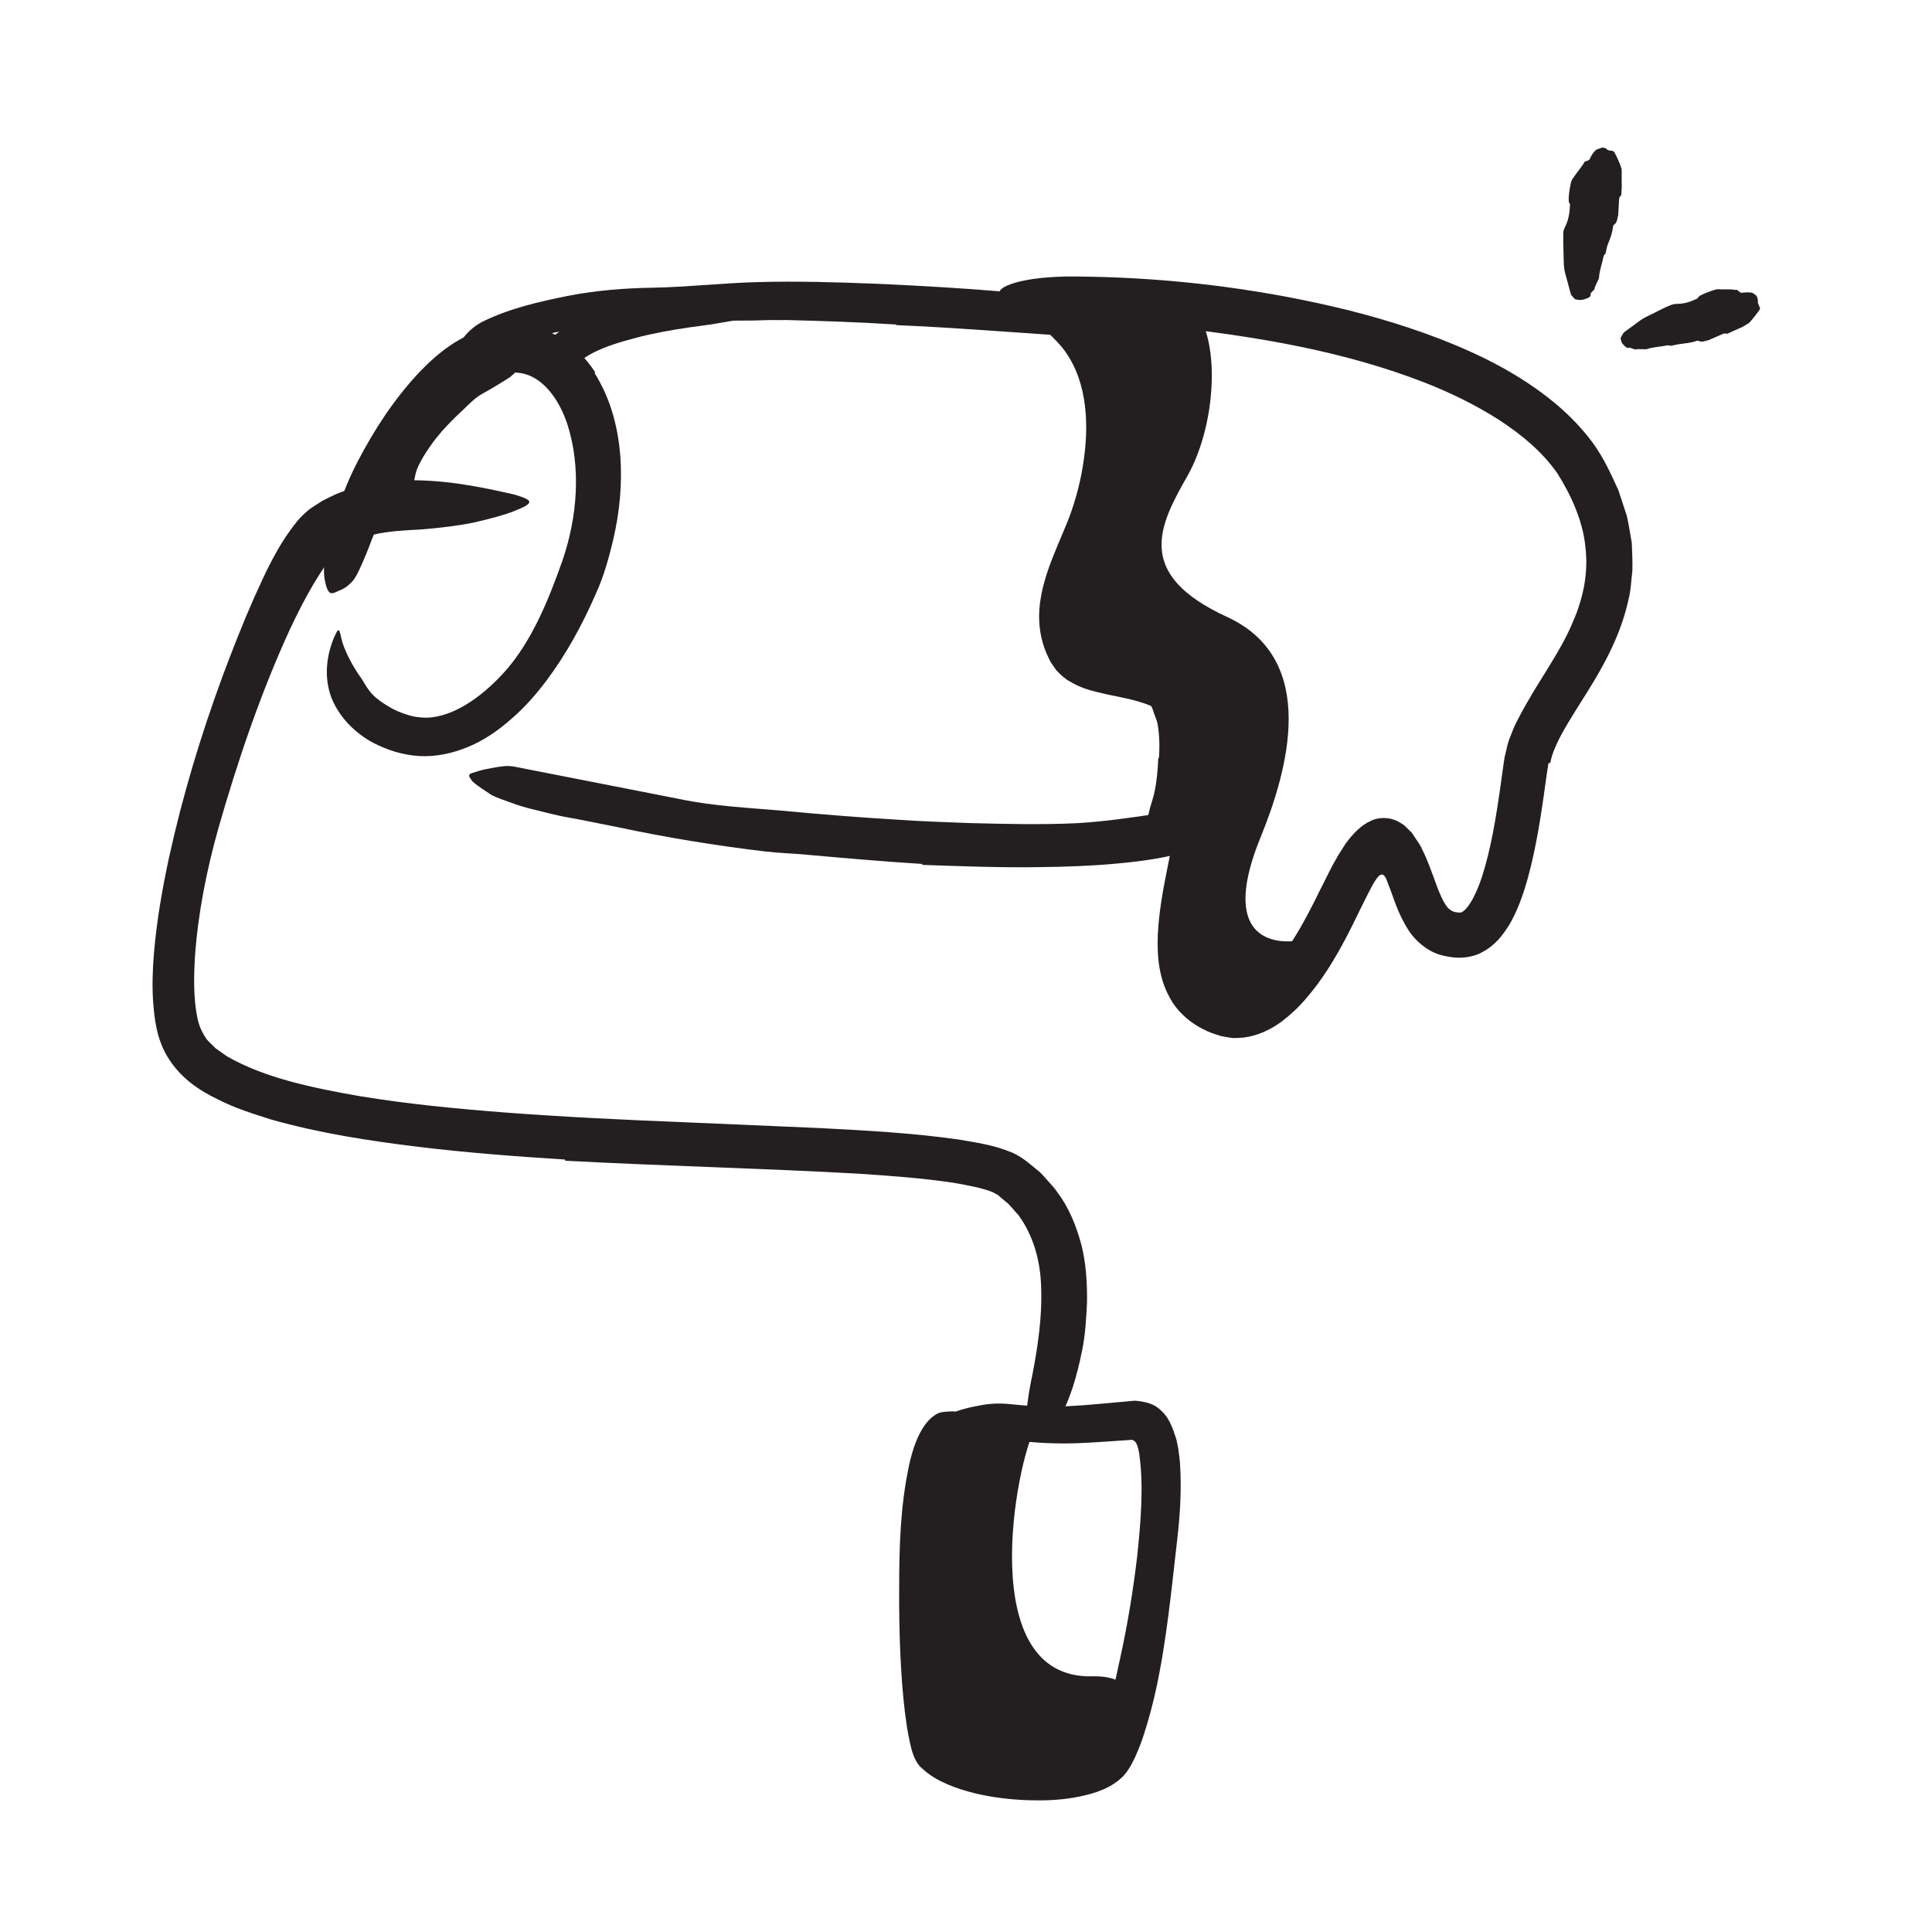
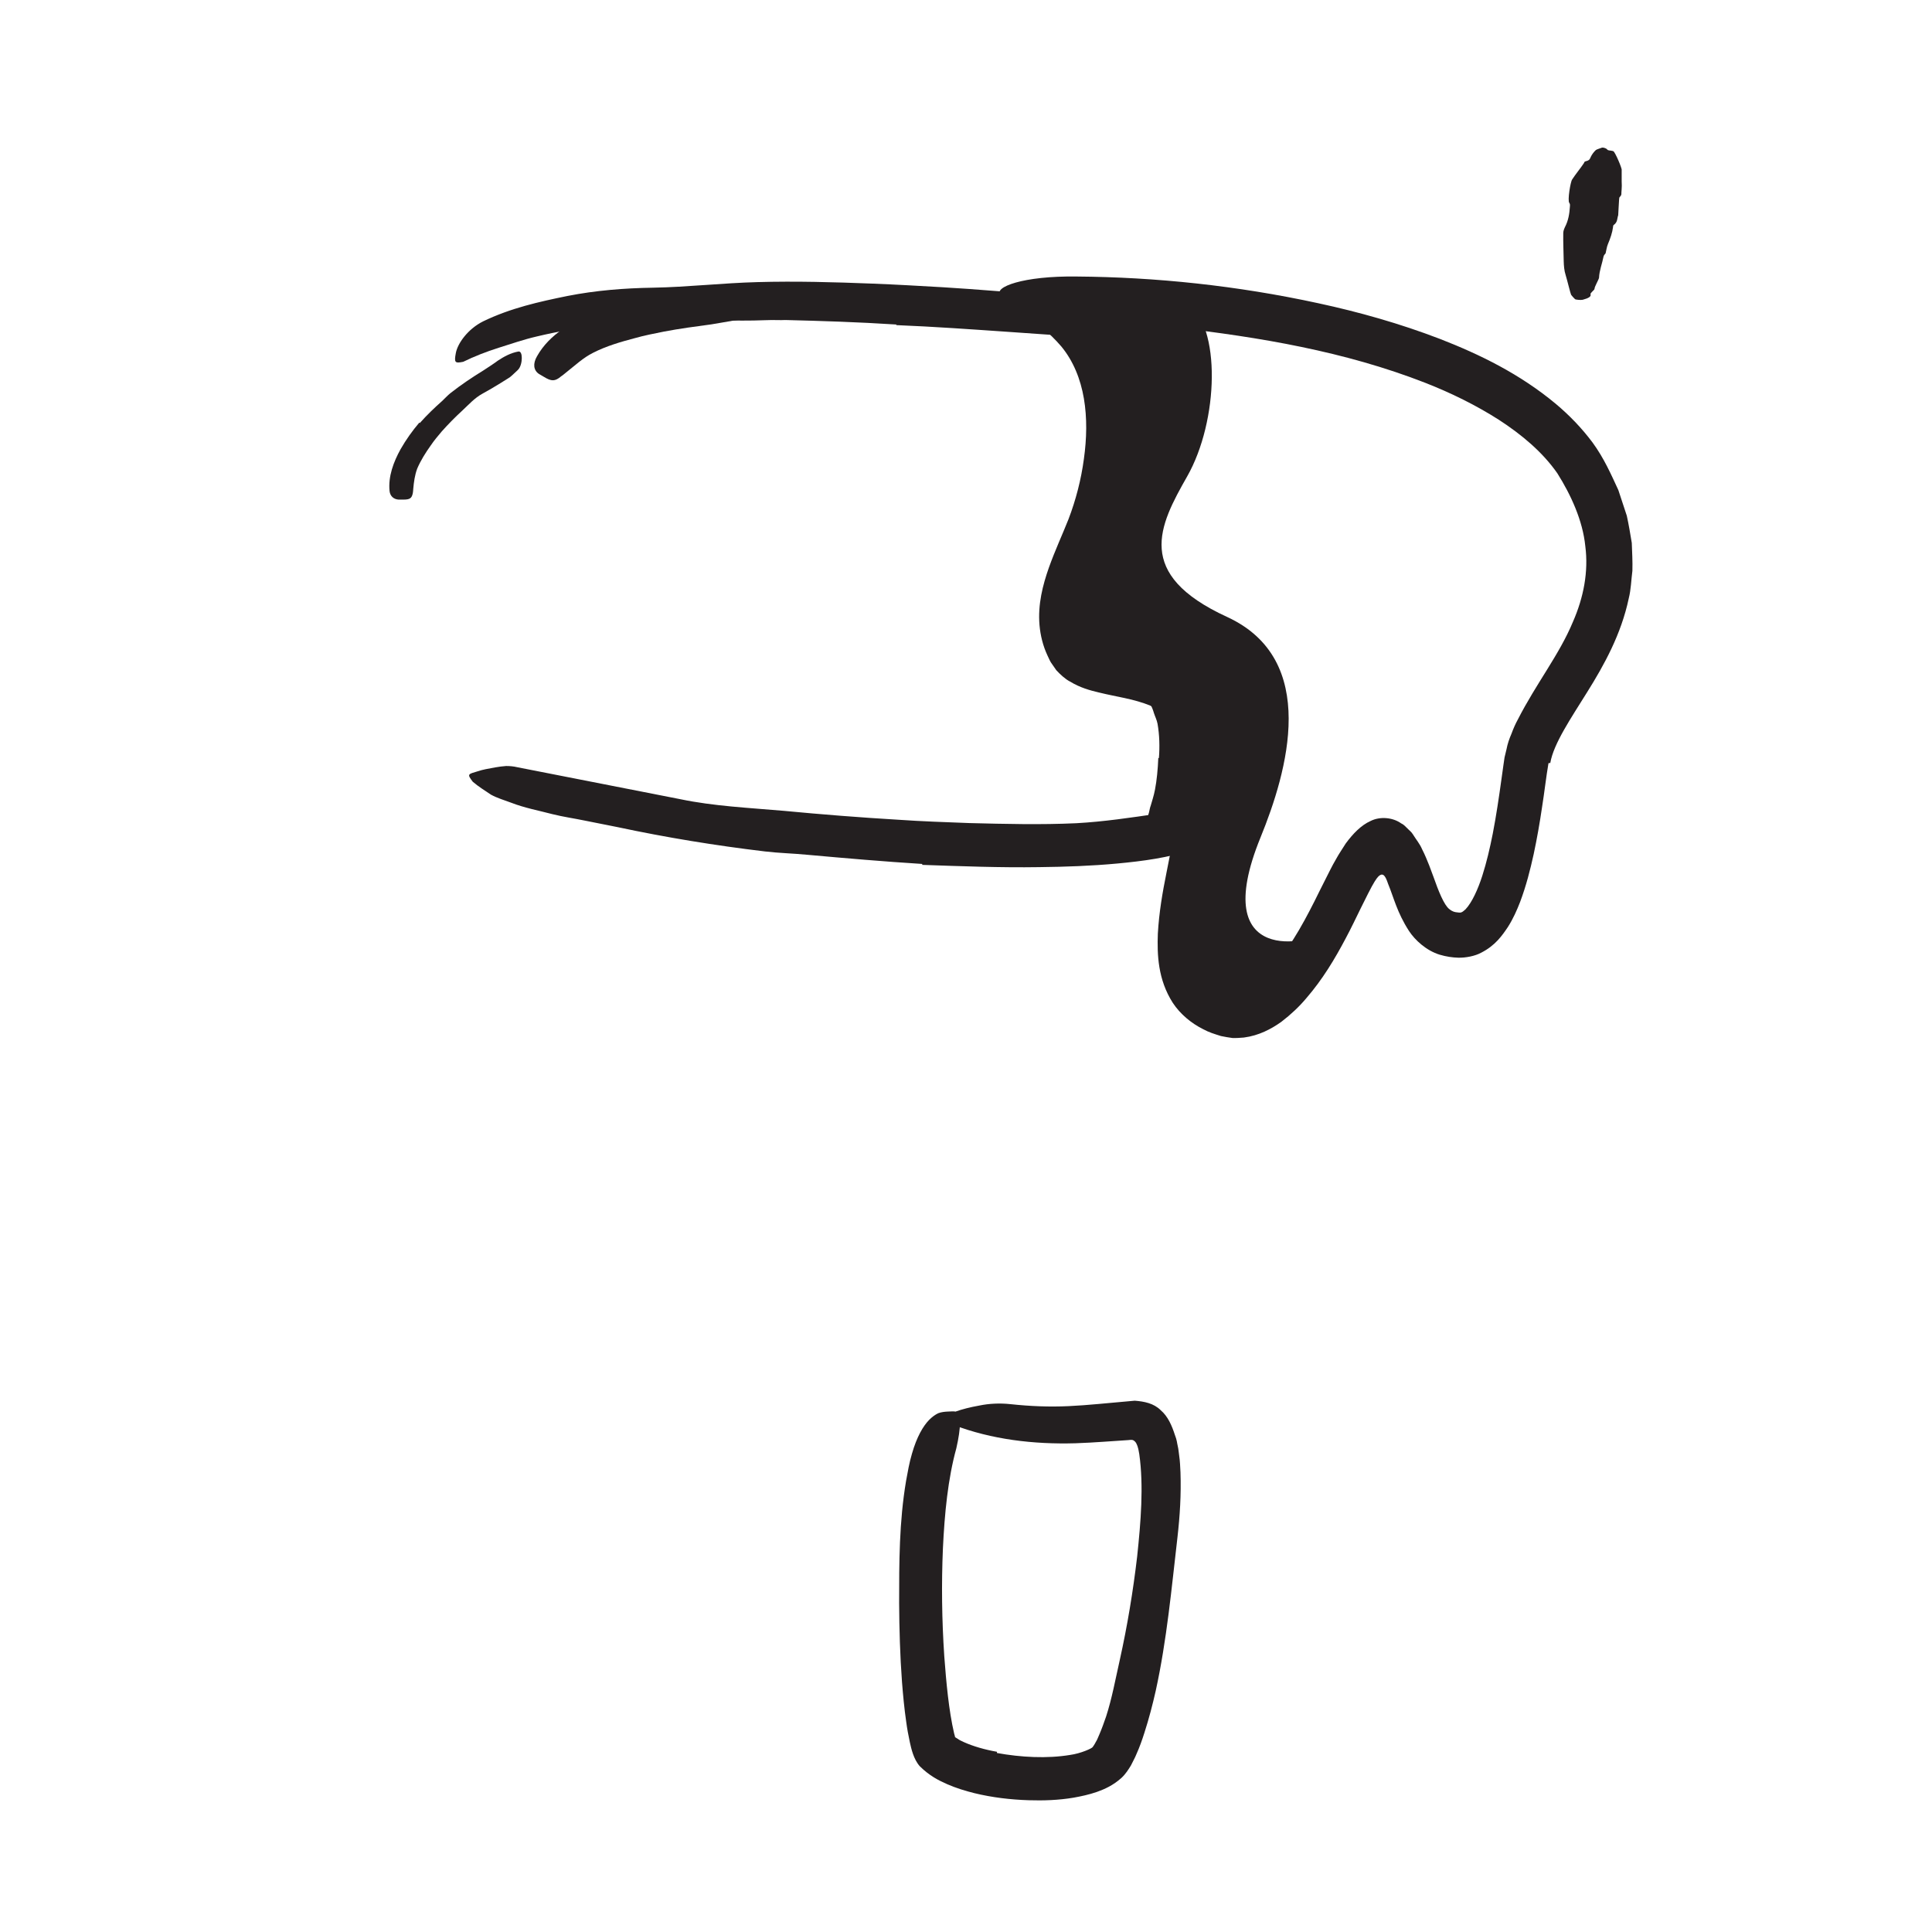
<svg xmlns="http://www.w3.org/2000/svg" id="Layer_1" width="128" height="128" viewBox="0 0 128 128">
  <defs>
    <style>.cls-1{fill:#231f20;stroke-width:0px;}</style>
  </defs>
-   <path class="cls-1" d="M68.56,94.67c-1.22,2.2-4.05,16.58,3.8,16.39,5.28-.12,1.3,6.22-.2,6.58s-10.46-.05-10.87-2.2.37-18.77.37-18.77c0,0,.74-3.43,2.66-2.37,1.92,1.05,4.24.37,4.24.37Z" />
  <path class="cls-1" d="M76.78,50.23c.06-.75.04-1.54-.09-2.28-.05-.26-.17-.49-.24-.71-.23-.8-.71-1.38-1.68-1.73-.41-.16-.88-.22-1.36-.27-.61-.04-1.25-.19-1.86-.49-.19-.1-.13-.3.07-.53.2-.23.53-.56.89-.66.64-.21,1.29-.2,2-.13.71.07,1.52.29,2.21.84.83.62,1.57,1.44,1.92,2.32.37.95.51,1.88.6,2.81.05.57.05,1.15.03,1.73-.06.88-.24,1.76-.53,2.64-.23.67-.45,1.49-1.15,2.07-.13.14-.3.25-.47.35-.65.36-.97.09-1.18-.44-.05-.13-.1-.25-.14-.37-.06-.21-.05-.42-.01-.62.03-.2.07-.41.16-.5.21-.36.19-.64.29-.89.08-.29.2-.63.28-1.05.12-.62.19-1.35.22-2.1h.06Z" />
  <path class="cls-1" d="M27.81,28.03c.47-.53.97-1.01,1.49-1.47.18-.17.35-.36.55-.52.7-.55,1.43-1.04,2.18-1.5.32-.21.65-.42.96-.65.41-.27.85-.51,1.35-.6.16-.03.23.17.23.43,0,.26-.07.61-.27.8-.18.16-.35.34-.53.48-.2.12-.39.25-.59.37-.4.25-.81.49-1.23.72-.51.28-.91.73-1.33,1.12-.47.43-.92.89-1.35,1.37-.25.3-.51.6-.73.93-.35.49-.67,1-.9,1.54-.16.43-.22.89-.26,1.33-.01.1-.01.2-.03.29-.07.35-.2.43-.64.43-.1,0-.2,0-.3,0-.33-.02-.56-.23-.6-.56-.1-.97.26-1.93.73-2.78.36-.63.78-1.22,1.24-1.76l.03.02Z" />
  <path class="cls-1" d="M42.67,19.8c1.1-.22,2.21-.38,3.31-.51.4-.05.79-.18,1.2-.19,1.43-.09,2.85-.07,4.27-.07.63,0,1.26.01,1.89.02.4,0,.81,0,1.21.04.4,0,.82.17,1.2.36.24.12.16.35-.09.65-.26.26-.64.75-1.06.79-.76.1-1.51.2-2.27.3-.76.04-1.54,0-2.34-.04-.95-.06-1.91.2-2.86.34-1.05.14-2.1.28-3.15.48-.64.13-1.28.25-1.91.43-.95.25-1.91.53-2.77.97-.67.33-1.22.86-1.76,1.28-.12.09-.23.2-.36.28-.41.35-.65.34-1.14.04-.11-.07-.23-.13-.34-.2-.35-.24-.41-.67-.12-1.17.84-1.49,2.35-2.28,3.78-2.86,1.08-.42,2.19-.73,3.29-.99l.02.06Z" />
  <path class="cls-1" d="M59.37,21.5c-2.47-.16-4.95-.24-7.42-.3-.9-.02-1.8.05-2.71.04-3.18-.02-6.37.05-9.53.35-1.4.13-2.8.38-4.14.7-.87.2-1.7.49-2.53.75-.82.26-1.62.57-2.35.93-.55.11-.61.06-.49-.58.12-.64.79-1.59,1.81-2.1,1.82-.88,3.71-1.3,5.58-1.68,1.88-.37,3.77-.52,5.68-.55,2.27-.04,4.61-.31,6.92-.37,2.54-.07,5.07,0,7.6.1,1.56.06,3.11.15,4.67.24,2.35.14,4.71.36,7.05.51,1.81.13,3.61.11,5.42.21.4.02.79.02,1.19.06.74.06,1.22.18,1.54.4.16.1.28.21.37.34.09.16.15.33.21.5.05.16.12.3.15.41.09.31-.61.96-1.69.98-3.2.05-6.51-.22-9.85-.45-2.48-.17-4.97-.35-7.47-.45v-.07Z" />
  <path class="cls-1" d="M87.57,61.79c-.58.63-7.6,2.39-4.06-6.3,1.78-4.36,3.94-11.79-2.22-14.62s-4.49-6.05-2.64-9.3c2.1-3.69,2.26-9.97,0-11.52s-7.99,0-7.99,0c0,0,3.35,4.02,3.35,8.26s-3.92,7.26-3.35,11.68c.8,6.11,4,3.44,5.51,5.25s4.35,4.08,3.19,8.08c-1.97,6.76-.63,13.27,1.82,13.88,3.7.92,6.39-5.42,6.39-5.42Z" />
-   <path class="cls-1" d="M39.39,24.71c1.12,1.79,1.56,3.69,1.71,5.53.13,1.85-.05,3.67-.45,5.41-.29,1.26-.66,2.57-1.17,3.68-.88,2.02-1.94,3.98-3.29,5.78-.68.9-1.42,1.75-2.3,2.51-.86.76-1.82,1.44-2.94,1.89-.98.4-2.07.64-3.17.58-1.12-.07-2.11-.39-3.06-.88-1.2-.64-2.27-1.71-2.78-3.03-.49-1.34-.3-2.78.19-3.94.32-.73.35-.58.49.07.14.66.72,1.83,1.34,2.66.24.39.44.76.74,1.06.3.31.66.55,1.04.77.37.24.81.42,1.26.56.47.15.82.18,1.26.19,1.71-.04,3.57-1.29,5.08-2.94,1.84-2,3-4.83,3.94-7.52.98-2.88,1.22-6.13.32-8.95-.55-1.7-1.68-3.24-3.16-3.43-1.11-.17-2.39.4-3.47,1.29-1.1.87-2.08,2.03-2.95,3.23-1.35,1.88-2.28,3.99-3.2,6.06-.2.46-.35.92-.55,1.39-.36.86-.6,1.42-.88,1.79-.32.35-.59.54-.92.66-.15.06-.3.15-.43.17-.21.04-.34-.15-.45-.55-.11-.4-.2-1.03-.04-1.77.42-2.18,1.09-4.39,2.17-6.45,1.08-2.06,2.35-4.04,4.07-5.88,1.29-1.33,2.97-2.76,5.48-3.11,1.24-.16,2.61.11,3.7.74,1.09.63,1.88,1.5,2.47,2.39l-.06.05Z" />
  <path class="cls-1" d="M61.12,57.24c-2.55-.16-5.1-.38-7.65-.61-.93-.09-1.86-.11-2.79-.22-3.27-.39-6.52-.92-9.76-1.61l-2.16-.43c-.72-.15-1.44-.25-2.16-.43-.91-.24-1.84-.41-2.74-.76-.45-.17-.91-.3-1.33-.53-.41-.28-.83-.53-1.21-.86-.4-.52-.3-.5.33-.69.32-.11.72-.18,1.17-.26.23-.04.45-.07.71-.09.24,0,.49.02.74.08,3.59.7,7.16,1.4,10.81,2.12,2.2.46,4.55.57,6.85.77,2.52.24,5.06.44,7.59.59,1.56.11,3.13.16,4.69.22,2.37.06,4.75.12,7.1.01,1.83-.1,3.61-.37,5.39-.63.39-.06.78-.09,1.18-.13,1.47-.12,1.97.18,2.35.77.09.14.2.27.25.41.19.45-.38.94-1.46,1.33-1.61.54-3.29.76-4.99.92-1.71.16-3.44.22-5.18.24-2.58.04-5.17-.06-7.75-.15v-.07Z" />
  <path class="cls-1" d="M102.59,50.57c-.15.86-.27,1.94-.43,2.94-.15,1.02-.33,2.05-.55,3.08-.23,1.04-.49,2.08-.9,3.17-.21.54-.45,1.09-.81,1.66-.38.56-.82,1.21-1.75,1.69-.43.24-1.06.35-1.53.34-.38-.01-.81-.07-1.24-.2-.88-.27-1.63-.96-2.03-1.57-.8-1.24-1.01-2.22-1.38-3.11-.08-.22-.09-.26-.15-.38-.05-.09-.11-.21-.22-.24-.11-.03-.21.05-.29.13-.09.1-.11.13-.24.33l-.19.33-.24.46-.48.96c-.32.65-.65,1.35-1.01,2.02-.72,1.36-1.52,2.7-2.6,3.95-.46.55-1.02,1.08-1.66,1.57-.66.47-1.48.91-2.48,1.04-.25.02-.51.04-.76.03-.25-.03-.51-.08-.76-.13-.44-.14-.79-.24-1.19-.46-.76-.38-1.5-.98-2-1.74-.99-1.55-1.04-3.19-.99-4.58.08-1.42.31-2.74.57-4.03.49-2.56,1.13-5.06,1.06-7.39-.04-1.15-.33-2.2-.94-2.87-.31-.34-.73-.6-1.21-.83-.5-.2-1.06-.36-1.67-.49-.55-.12-1.1-.22-1.71-.37-.6-.14-1.25-.32-1.91-.72-.33-.17-.65-.47-.92-.76-.12-.17-.24-.34-.36-.52-.1-.17-.15-.31-.23-.47-.29-.62-.46-1.31-.52-1.99-.12-1.38.22-2.67.62-3.81.41-1.15.9-2.2,1.3-3.21.49-1.28.84-2.64,1.02-3.99.19-1.35.22-2.72,0-4.01-.22-1.29-.7-2.48-1.49-3.44-.8-.93-1.79-1.77-3.04-2.43-1.57-.83-1.46-.71.21-.84.43-.04.92.03,1.55.06.16.01.3.07.48.07.15.05.32.09.49.14.35.08.69.23,1.06.41,1.44.71,2.81,2.32,3.42,4.26,1.06,3.47.59,6.9-.49,10-.57,1.6-1.27,2.92-1.71,4.15-.46,1.24-.59,2.27-.31,3.13.02.11.07.22.12.33l.07.17c.02.06.03.03.04.05,0,.03.02.06.06.08.01.01.03.03.04.05.03.02.07.03.1.05.25.17.85.36,1.53.5,1.34.32,3.21.53,4.95,1.86.85.69,1.45,1.64,1.81,2.58.34.94.46,1.86.48,2.73.04,1.74-.23,3.32-.53,4.83-.36,1.81-.79,3.57-1.02,5.29-.24,1.69-.24,3.45.43,4.4.33.45.82.78,1.51.98.4.11.85,0,1.43-.39,1.15-.81,2.18-2.32,3.06-3.8.49-.84.93-1.7,1.37-2.6l.7-1.39c.12-.23.24-.47.42-.77.14-.26.39-.63.61-.98.48-.65,1.02-1.21,1.65-1.49.62-.31,1.46-.24,2.02.16.16.07.28.2.41.33.12.13.27.23.37.4.2.33.45.61.61.99.19.37.33.72.47,1.07l.28.75c.33.94.7,1.87,1.05,2.14.17.14.32.21.64.23.12,0,.1.01.17-.02.06-.02.15-.09.26-.19.43-.45.83-1.34,1.11-2.21.29-.9.51-1.85.7-2.81.23-1.19.41-2.41.58-3.64l.13-.93.07-.48.13-.54c.07-.37.19-.71.33-1.03.12-.33.26-.65.42-.94,1.22-2.39,2.75-4.3,3.65-6.47.71-1.62,1.04-3.33.82-5.02-.17-1.69-.95-3.39-1.85-4.82-.98-1.41-2.37-2.57-3.88-3.55-1.52-.97-3.17-1.78-4.88-2.45-5.33-2.08-10.96-3.02-16.6-3.67-1.25-.14-2.47-.22-3.72-.33-4.66-.37-6.11-.49-7.13-1.31-.23-.17-.54-.34-.68-.5-.5-.52,1.49-1.28,5.04-1.23,5.25.04,10.62.6,16.01,1.77,2.69.58,5.39,1.34,8.05,2.36,2.65,1.03,5.3,2.32,7.69,4.31.88.74,1.71,1.59,2.44,2.57.75,1.03,1.21,2.08,1.7,3.14l.56,1.7c.13.59.23,1.2.33,1.8.02.61.06,1.23.04,1.85-.08.61-.09,1.23-.24,1.82-.5,2.38-1.64,4.43-2.74,6.19-1.08,1.74-2.24,3.43-2.46,4.72h-.07Z" />
-   <path class="cls-1" d="M37.41,76.82c-3.23-.2-6.47-.45-9.71-.84-3.24-.4-6.49-.89-9.74-1.81-1.18-.38-2.38-.74-3.56-1.35-1.16-.56-2.41-1.36-3.27-2.75-.76-1.24-.88-2.49-.98-3.61-.08-1.14-.04-2.23.05-3.31.18-2.15.55-4.24.99-6.3.9-4.11,2.11-8.12,3.56-12.06.65-1.74,1.33-3.48,2.09-5.2.78-1.72,1.53-3.42,2.85-5.06.21-.26.49-.52.8-.78.29-.21.58-.38.87-.57.3-.16.61-.3.92-.45.31-.13.63-.23.94-.34,1.26-.38,2.53-.53,3.77-.57,2.49-.04,4.86.43,7.1.95,1.37.4,1.25.58-.05,1.1-.65.26-1.57.5-2.65.75-1.07.22-2.29.36-3.53.46-1.1.06-2.16.11-3.11.34-.94.2-1.81.6-2.33,1.02-.16.13-.5.53-.78.91-.29.41-.58.86-.86,1.33-.56.94-1.08,1.97-1.57,3.01-1.93,4.2-3.46,8.7-4.76,13.25-.76,2.72-1.33,5.57-1.53,8.4-.09,1.4-.1,2.83.15,4.06.12.62.35,1.06.63,1.46.16.2.39.38.58.59l.75.53c2.47,1.43,5.69,2.1,8.79,2.64,3.14.52,6.35.83,9.56,1.08,3.96.3,7.93.49,11.92.65,3.02.13,6.05.26,9.07.39,3.03.16,6.05.32,9.1.75,1.19.21,2.36.35,3.63.89.72.34,1.17.77,1.66,1.17.26.19.45.46.67.69.21.25.45.47.62.75.79,1.04,1.27,2.27,1.6,3.5.31,1.25.38,2.5.37,3.75-.05,1.08-.11,2.15-.32,3.2-.39,1.95-.83,3.17-1.23,3.98-.4.81-.82,1.21-1.33,1.47-.23.12-.47.3-.66.35-.64.18-.64-1.5-.09-4.12.38-1.95.66-3.92.59-5.78-.04-1.88-.56-3.56-1.53-4.87-.3-.29-.51-.64-.86-.89l-.48-.41c-.14-.08-.19-.09-.31-.17-.64-.28-1.68-.47-2.64-.64-2.01-.3-4.15-.46-6.29-.6-6.39-.36-12.92-.51-19.43-.86v-.07Z" />
  <path class="cls-1" d="M66.05,116.14c1.59.29,3.33.38,4.84.13.73-.1,1.46-.44,1.5-.52.03-.04.13-.18.21-.34.09-.13.16-.34.24-.51.16-.37.3-.77.44-1.17.39-1.2.62-2.48.91-3.76.5-2.25.88-4.55,1.15-6.85.24-2.28.44-4.66.14-6.78l-.05-.27c-.01-.08-.03-.11-.04-.16-.02-.1-.07-.2-.11-.29-.05-.09-.13-.17-.22-.21-.1-.03-.21-.01-.31,0l-1.63.11c-.62.04-1.24.08-1.87.1-2.77.08-5.56-.25-8.09-1.22-.8-.29-.6-.61.18-.89.39-.14.93-.28,1.55-.39.63-.13,1.34-.17,2.07-.09,1.31.14,2.57.19,3.84.13.64-.03,1.28-.08,1.95-.14l2.43-.22c.63.05,1.26.17,1.72.63.48.41.74,1.02.94,1.64.14.35.14.54.19.74.05.21.06.4.09.6.06.4.07.76.09,1.14.05,1.48-.04,2.89-.2,4.3-.39,3.35-.7,6.79-1.44,10.17-.21.93-.45,1.85-.75,2.78-.15.47-.31.93-.53,1.42-.09.23-.24.49-.36.74-.15.25-.35.57-.63.83-.56.5-1.1.74-1.63.93-.52.18-1.04.29-1.54.38-1.01.17-2,.2-2.98.17-1.21-.04-2.41-.18-3.6-.47-.6-.15-1.19-.33-1.79-.59-.59-.26-1.18-.56-1.82-1.19-.42-.47-.57-1.19-.66-1.59-.1-.46-.18-.9-.24-1.35-.13-.89-.21-1.76-.28-2.64-.13-1.75-.18-3.5-.19-5.23,0-2.7,0-5.37.46-8.1.11-.6.21-1.19.39-1.8.32-1.12.74-1.83,1.14-2.24.21-.21.41-.35.6-.44.21-.08.43-.1.63-.11.19,0,.38-.03.51,0,.41.1.37,1.07.06,2.43-.56,2.03-.78,4.32-.89,6.65-.1,2.33-.07,4.74.09,7.12.13,1.74.3,3.61.65,5.11l.06.22h0s0,.02,0,.03c.01,0-.02,0,.02.02l.16.1c.1.08.26.15.41.22.62.28,1.39.5,2.19.64v.07Z" />
  <path class="cls-1" d="M105.37,19.48c.08.17-.14.28-.51.38-.12.03-.46,0-.51-.04-.1-.1-.19-.19-.26-.29-.04-.06-.26-.98-.36-1.3-.1-.31-.12-.61-.13-.92-.01-.62-.04-1.24-.03-1.86,0-.14.05-.27.11-.4.23-.44.3-.89.33-1.36,0-.08.03-.15-.04-.25-.13-.15.08-1.41.19-1.55.24-.37.53-.71.77-1.07.04-.05.02-.12.14-.14.27-.06.27-.18.33-.3.08-.16.19-.31.33-.44.09-.06.26-.1.38-.15.11-.05.34.06.36.1.06.1.21.07.31.1.04,0,.08.02.11.03.11.04.59,1.16.55,1.25,0,0,0,.1,0,.24,0,.14,0,.32,0,.51.03.38-.03.76-.02.84,0,.08-.07.15-.13.22-.03.03-.07,1.14-.08,1.18-.08.22-.03.45-.29.64-.05.04-.05.08-.05.13-.05.39-.18.76-.34,1.14-.08.19-.1.39-.15.59,0,.04-.05.07-.07.1-.03.04-.06.08-.07.13-.09.47-.28.93-.3,1.41-.01.11-.31.61-.3.74,0,.07-.3.28-.26.35Z" />
-   <path class="cls-1" d="M107.96,23.02c-.12.1-.3-.04-.48-.27-.06-.08-.13-.33-.1-.38.06-.1.11-.21.17-.3.03-.07.75-.55.98-.74.23-.18.47-.31.72-.43.51-.23.99-.53,1.51-.71.11-.04.24-.06.36-.06.44,0,.84-.12,1.22-.3.06-.03.14-.04.18-.14.07-.16,1.14-.54,1.3-.53.4.04.76-.03,1.16.05.06,0,.1-.03.18.05.17.19.27.13.39.12.16-.01.32-.02.5.01.09.01.19.11.29.18.09.06.14.36.13.4-.04.11.06.23.1.35.01.04.03.09.04.13.01.06-.67.92-.76.97-.02-.01-.3.21-.63.34-.32.14-.66.29-.73.33-.07.04-.16.01-.25,0-.04,0-1.01.44-1.05.45-.22.03-.41.17-.67.04-.05-.02-.09,0-.13.01-.35.13-.74.15-1.11.21-.19.02-.38.07-.57.11-.03,0-.08-.01-.11-.02-.05,0-.1-.02-.14-.01-.44.1-.92.1-1.35.25-.1.03-.64-.03-.75.02-.06.03-.35-.14-.39-.1Z" />
</svg>